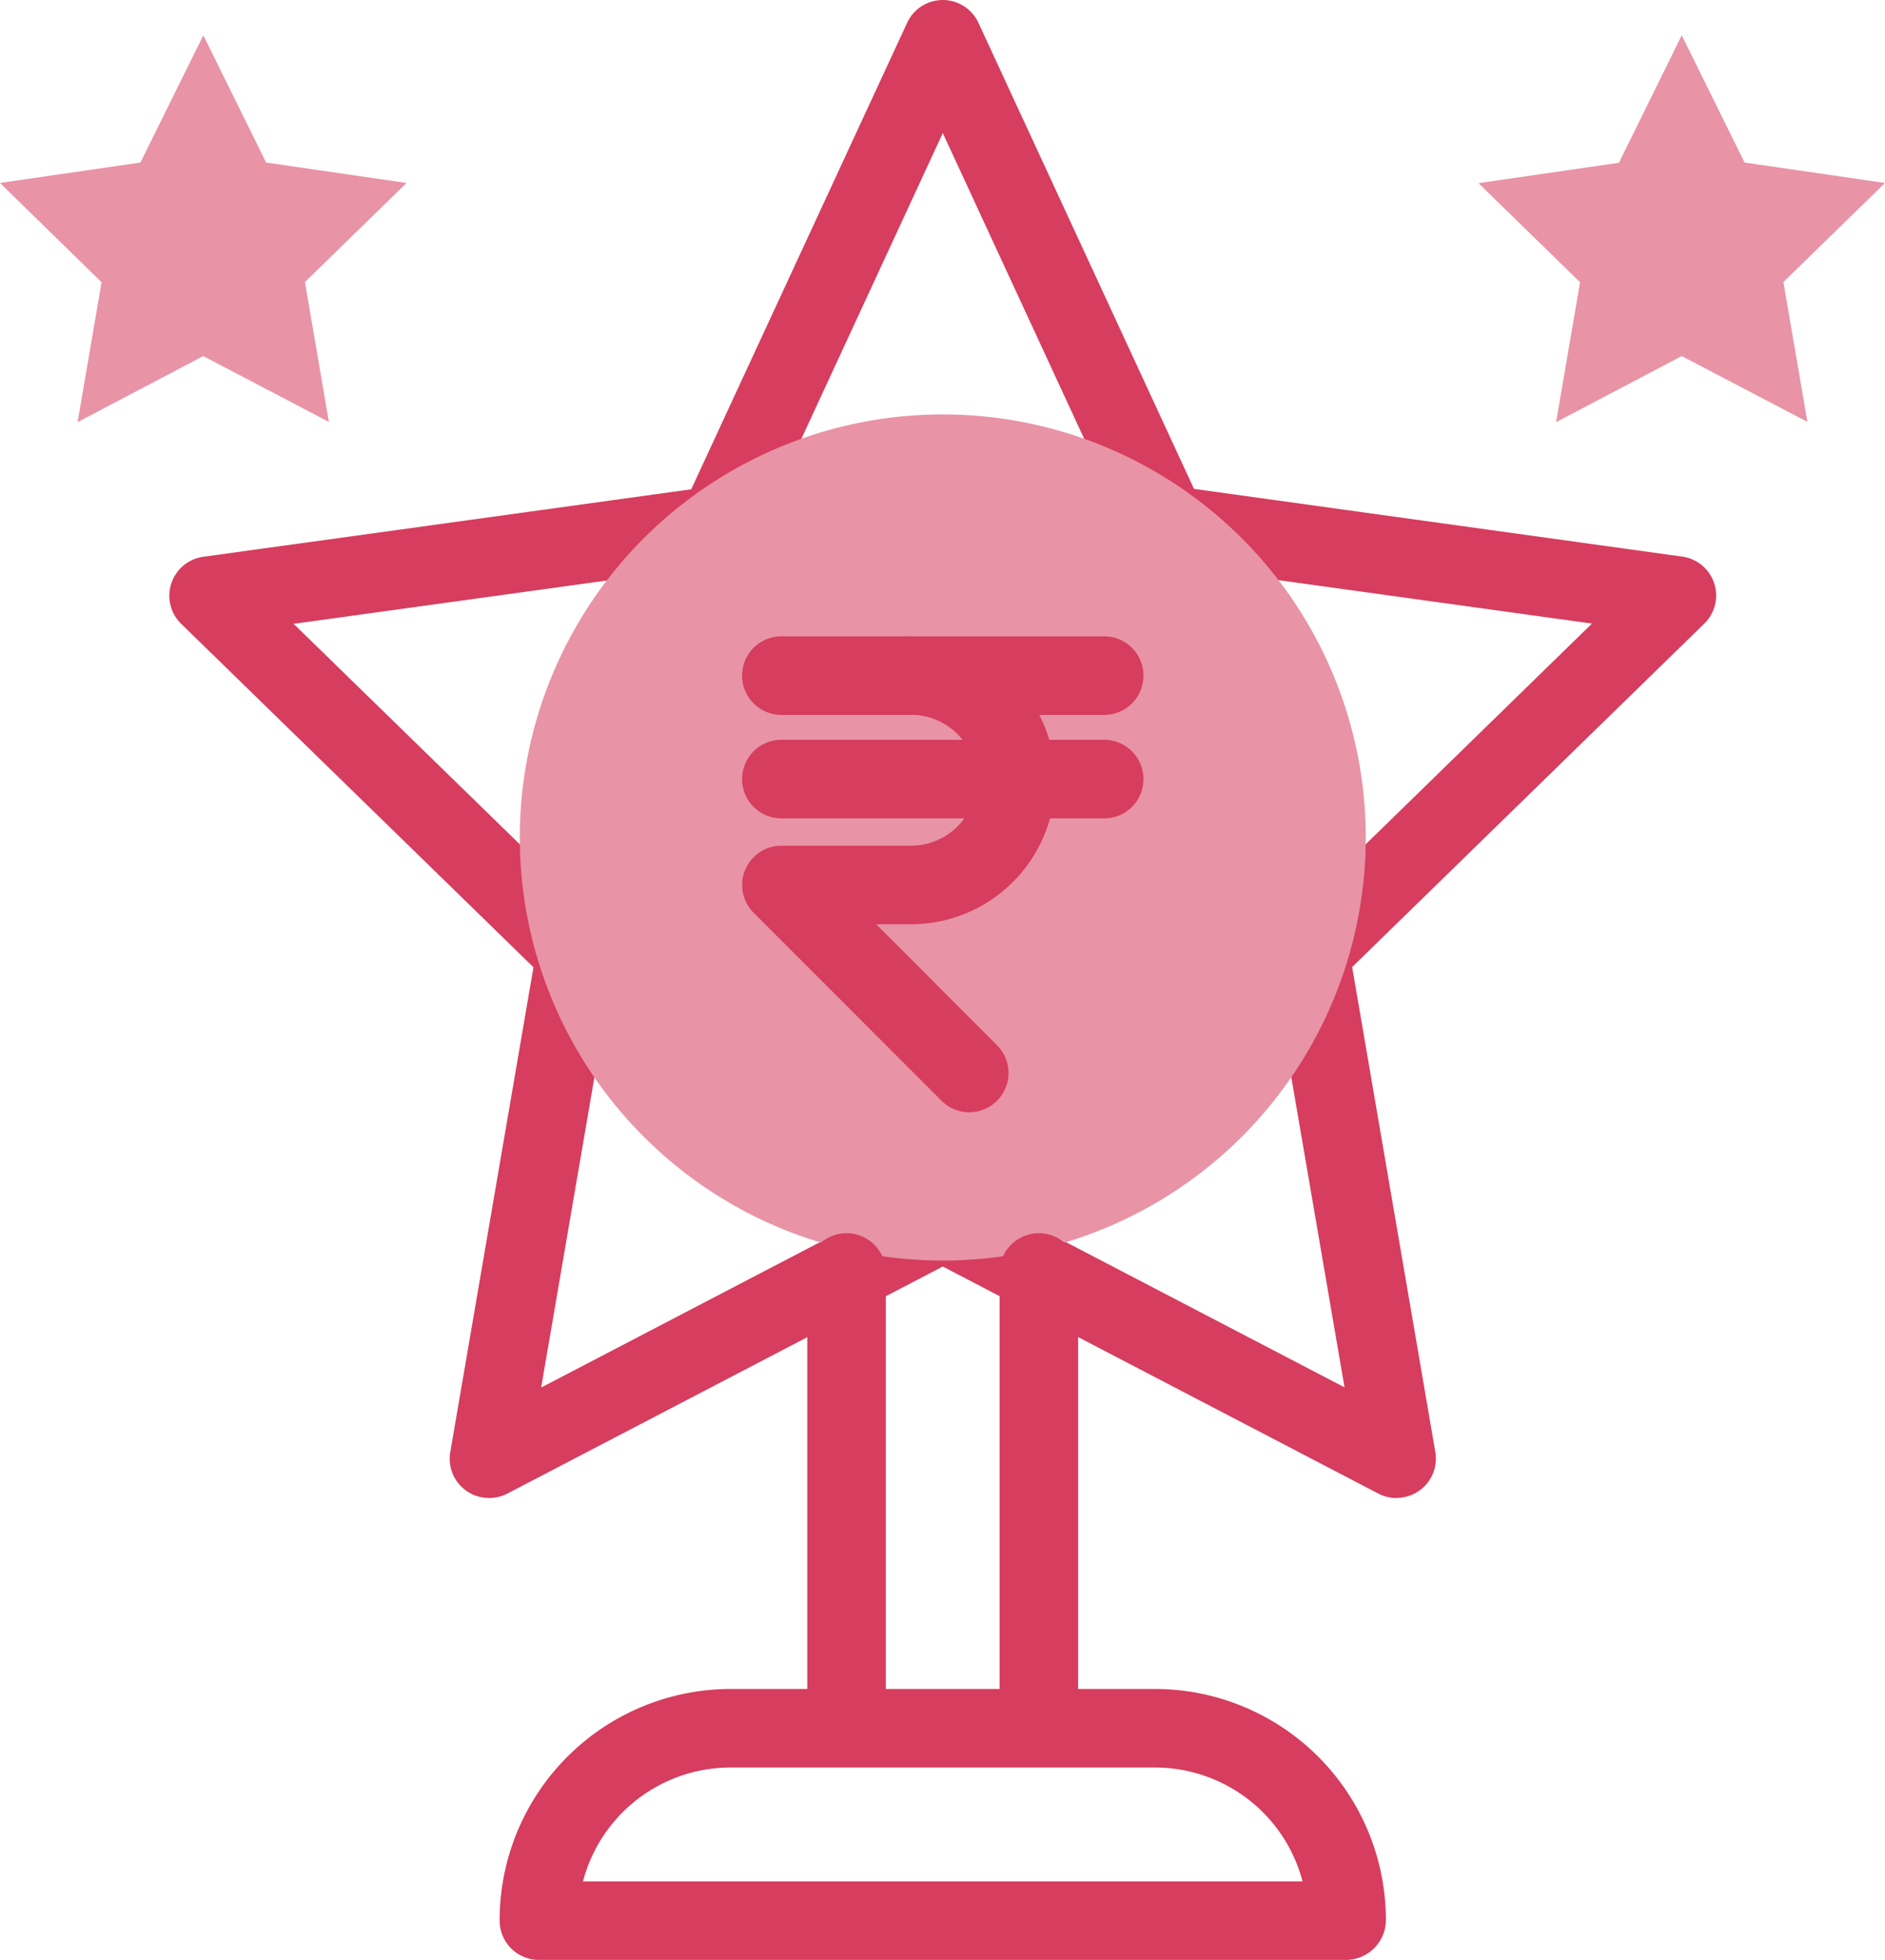
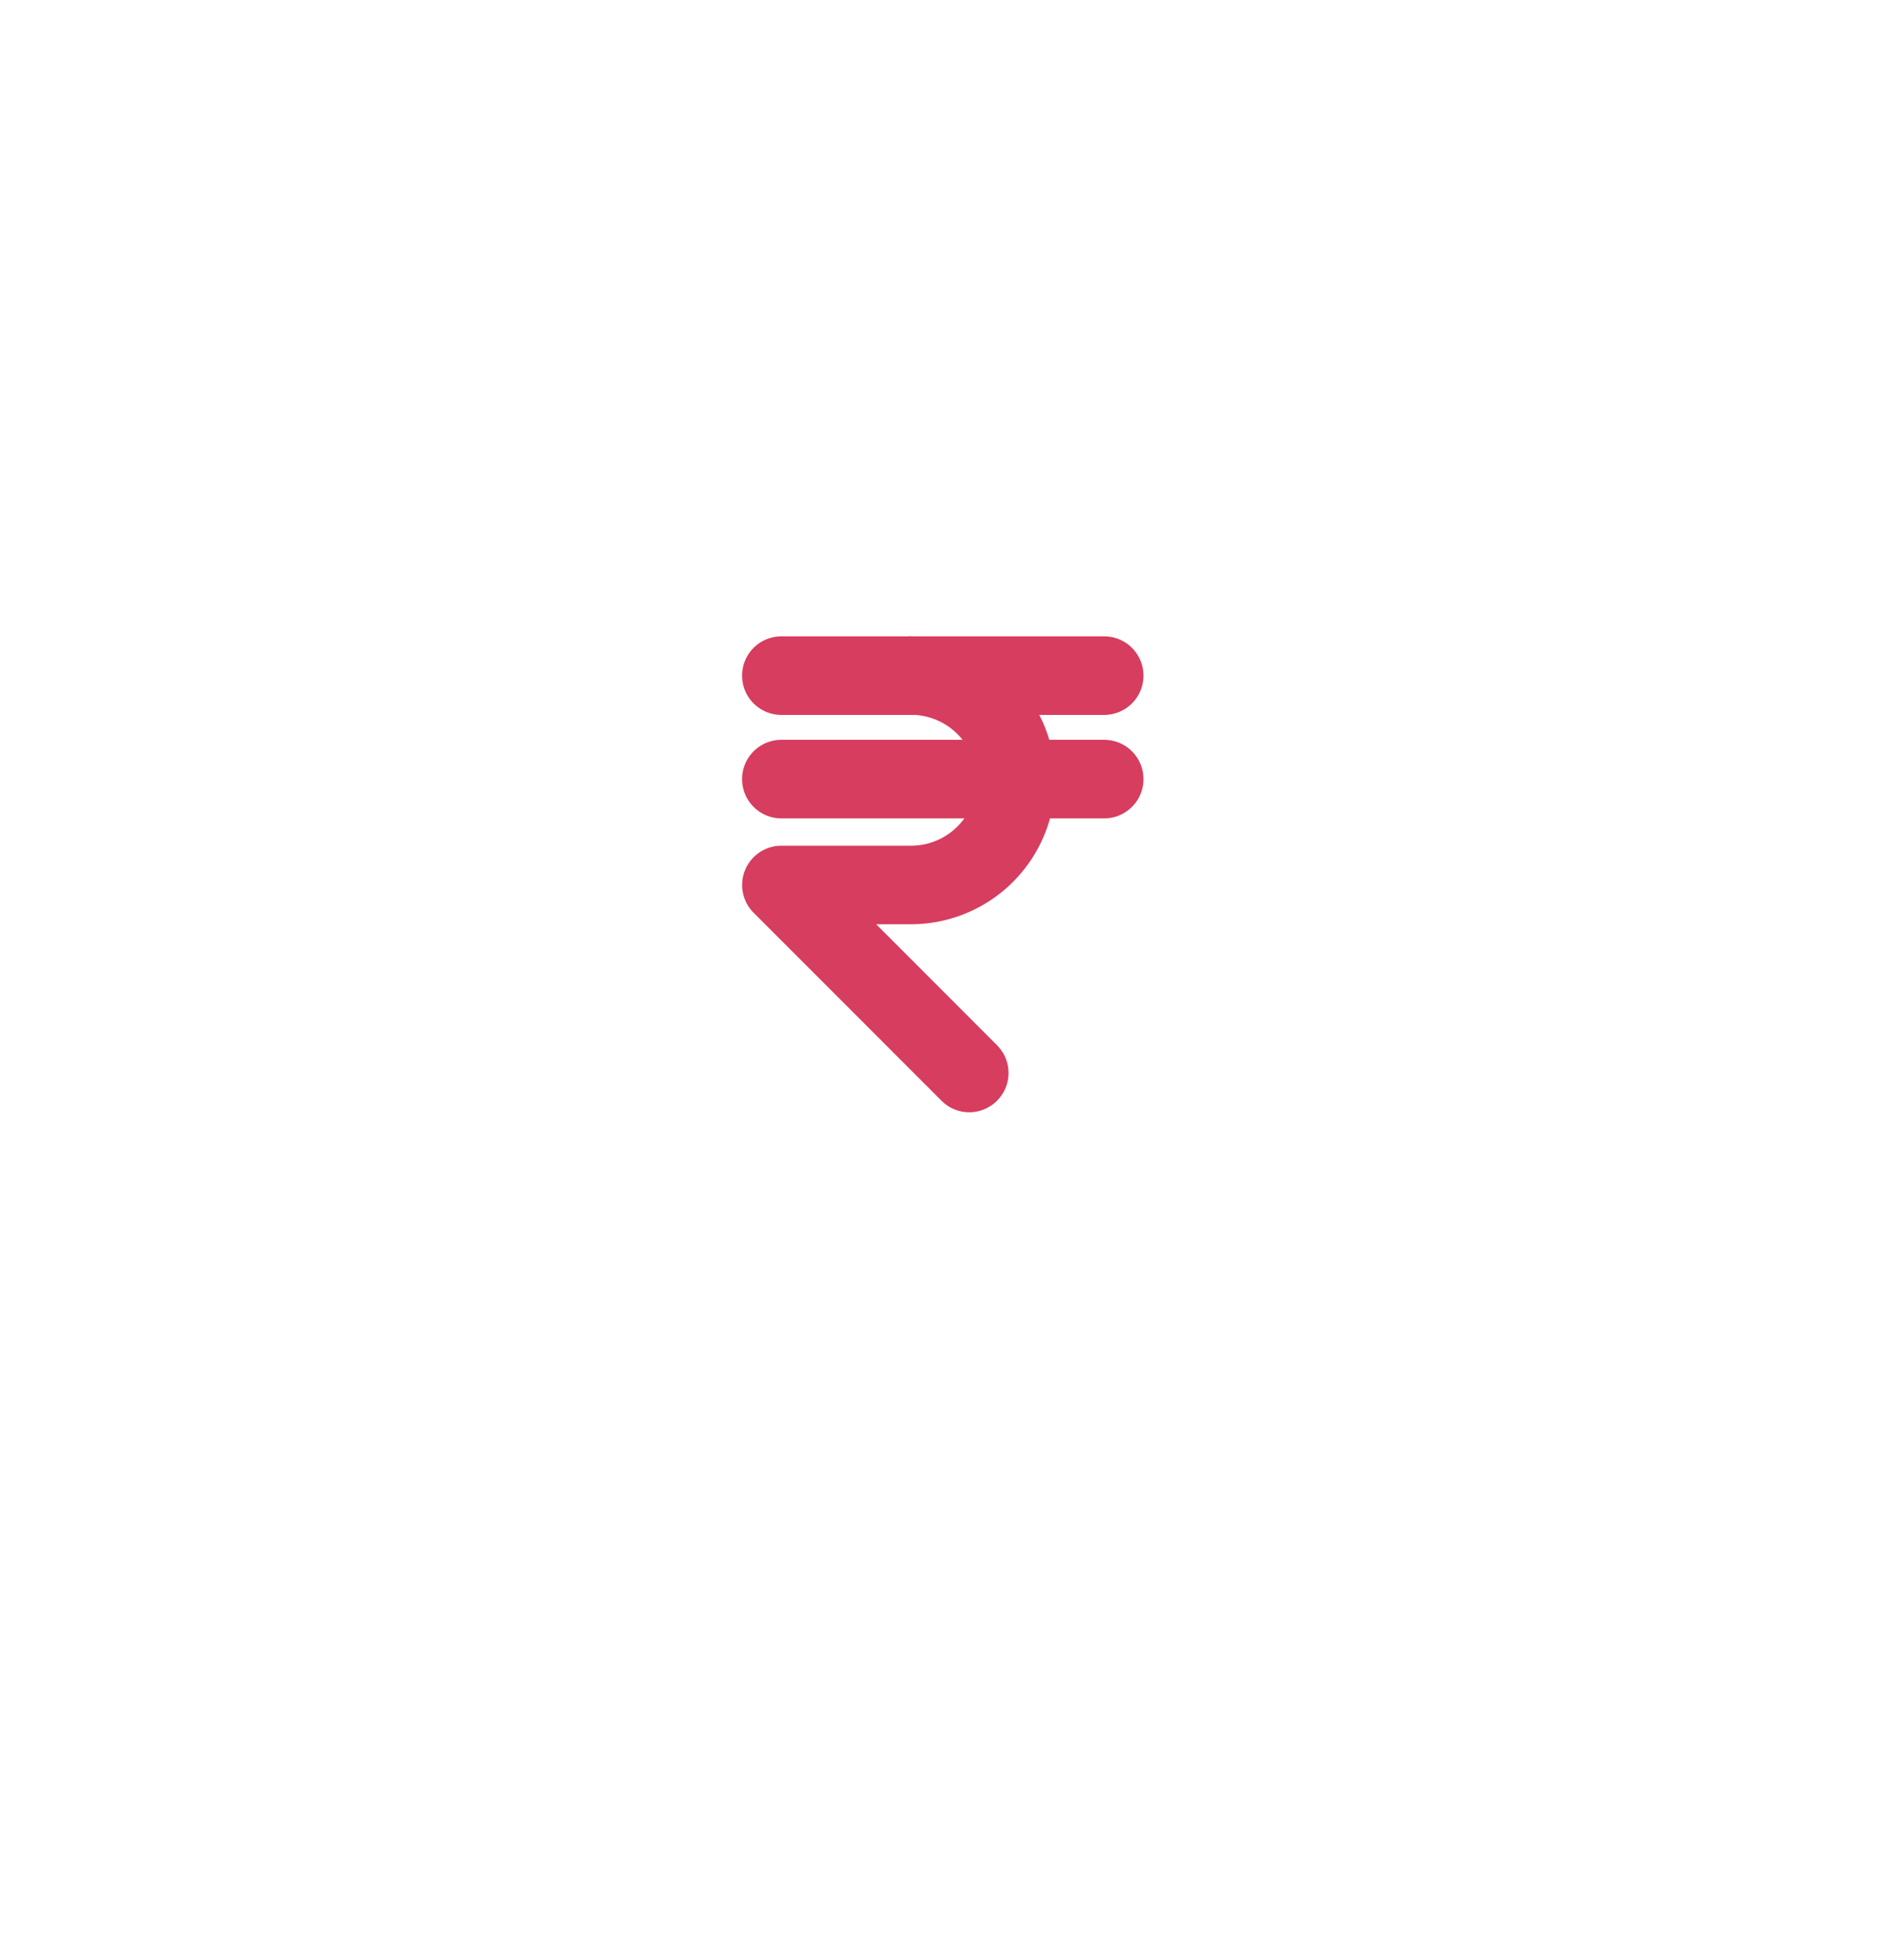
<svg xmlns="http://www.w3.org/2000/svg" width="36.003" height="37.427" viewBox="0 0 36.003 37.427">
  <g transform="translate(-375.15 8929)">
-     <path d="M74.825,28.608a.763.763,0,0,1-.347-.085l-8.321-4.337-8.318,4.337a.761.761,0,0,1-.789-.059.749.749,0,0,1-.3-.733l1.589-9.26-6.728-6.558a.75.75,0,0,1,.42-1.28l9.321-1.289L65.476.436a.75.75,0,0,1,1.362,0l4.117,8.9,9.326,1.293a.75.75,0,0,1,.42,1.28l-6.725,6.558,1.588,9.26a.75.75,0,0,1-.739.877M66.157,22.59a.748.748,0,0,1,.347.085l7.326,3.818-1.4-8.157a.75.75,0,0,1,.216-.664l5.91-5.764L70.343,10.77a.75.75,0,0,1-.578-.429l-3.608-7.8-3.612,7.808a.752.752,0,0,1-.578.429l-8.209,1.135,5.913,5.763a.751.751,0,0,1,.215.664l-1.4,8.157,7.323-3.818a.748.748,0,0,1,.347-.085" transform="translate(327 -8929)" fill="#d63d5e" />
-     <path d="M80.271.674l1.2,2.43,2.682.39L82.212,5.386l.459,2.67L80.271,6.8l-2.4,1.261.458-2.671-1.94-1.892,2.682-.39Zm-28.238,0,1.2,2.43,2.682.39L53.974,5.386l.458,2.671L52.032,6.8l-2.4,1.261.458-2.671L48.15,3.494l2.682-.39Z" transform="translate(327 -8929)" fill="#e893a6" />
-     <path d="M66.157,7.914a8.079,8.079,0,1,1-8.079,8.079,8.079,8.079,0,0,1,8.079-8.079" transform="translate(327 -8929)" fill="#e893a6" />
-     <path d="M73.872,37.427H58.443a.75.75,0,0,1-.75-.75A4.417,4.417,0,0,1,62.1,32.253h1.469V24.3a.75.75,0,1,1,1.5,0v7.953h2.173V24.3a.75.75,0,1,1,1.5,0v7.953h1.469a4.414,4.414,0,0,1,4.409,4.408.764.764,0,0,1-.75.766m-14.585-1.5H73.028a2.914,2.914,0,0,0-2.815-2.174H62.1a2.915,2.915,0,0,0-2.815,2.174" transform="translate(327 -8929)" fill="#d63d5e" />
    <path d="M66.663,21.24a.744.744,0,0,1-.53-.22l-3.589-3.59a.75.75,0,0,1,.53-1.28h2.481a1.255,1.255,0,0,0,1.014-.522H63.074a.75.75,0,0,1,0-1.5h3.461a1.257,1.257,0,0,0-.915-.476H63.074a.75.75,0,0,1,0-1.5H65.5a.113.113,0,0,1,.057,0l.1,0H69.24a.75.75,0,0,1,0,1.5H68a2.735,2.735,0,0,1,.191.476H69.24a.75.75,0,0,1,0,1.5H68.205a2.759,2.759,0,0,1-2.648,2.022h-.672l2.308,2.31a.75.75,0,0,1-.53,1.28" transform="translate(327 -8929)" fill="#d63d5e" />
  </g>
</svg>